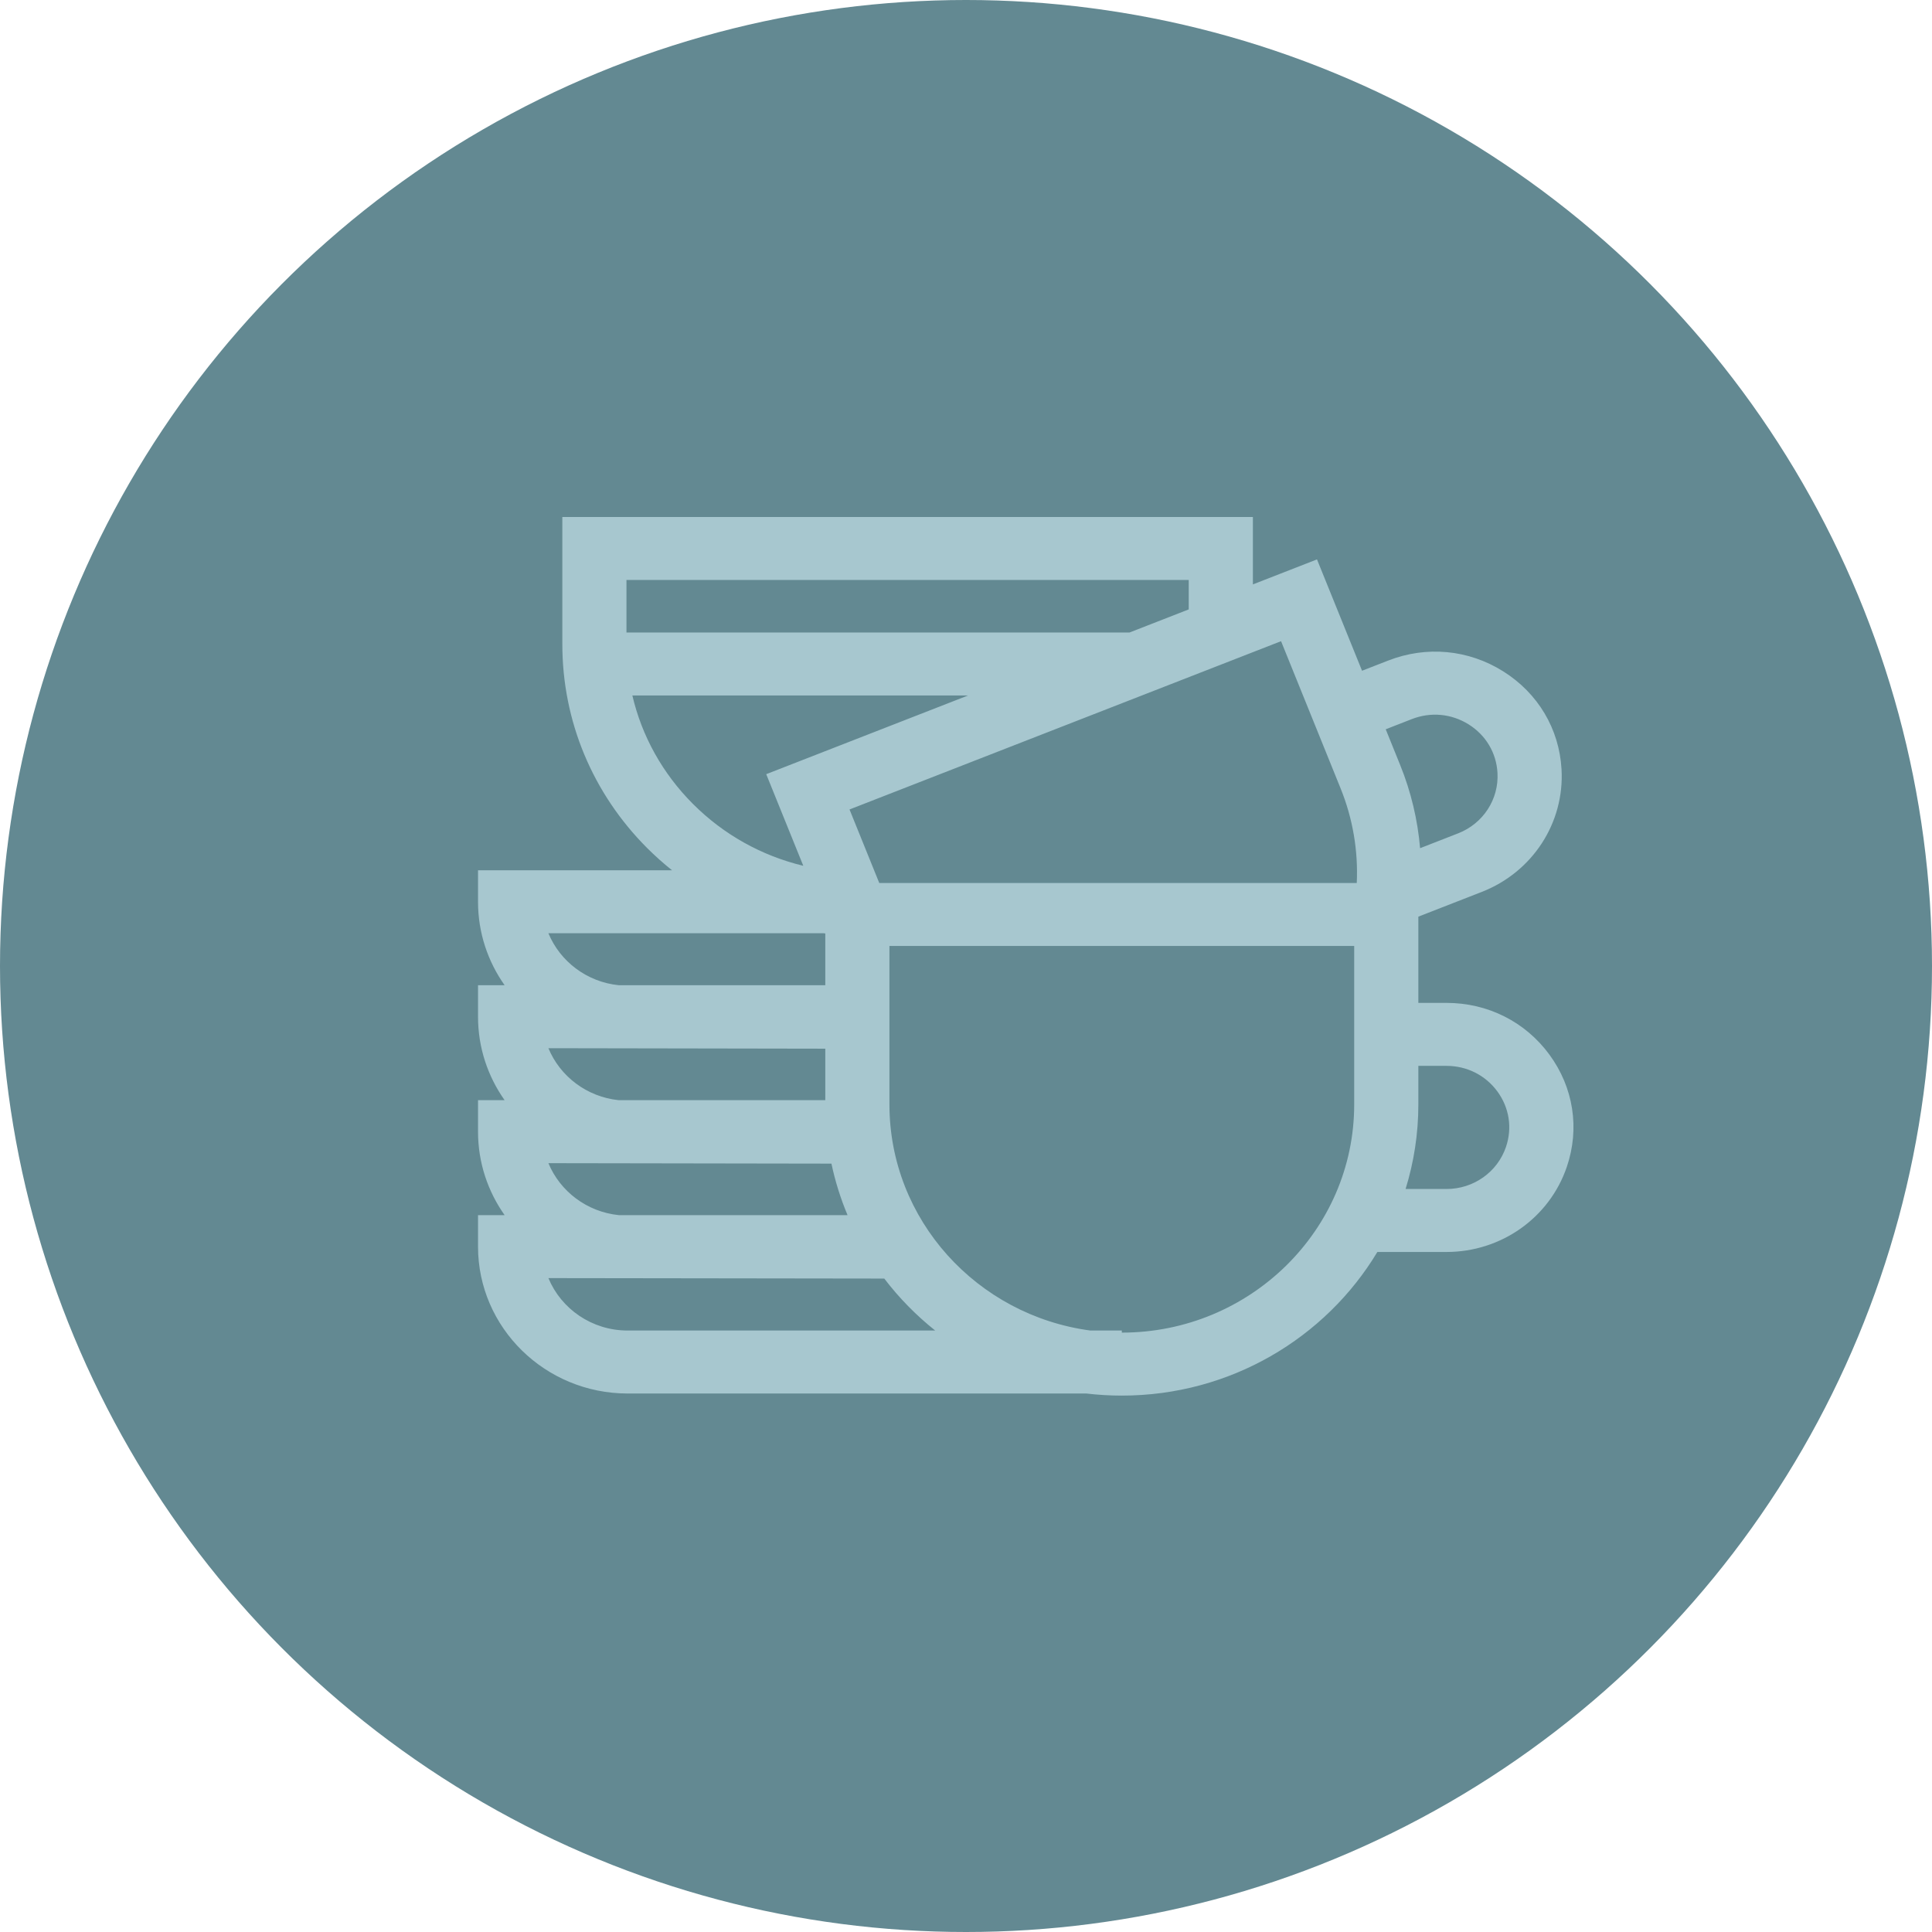
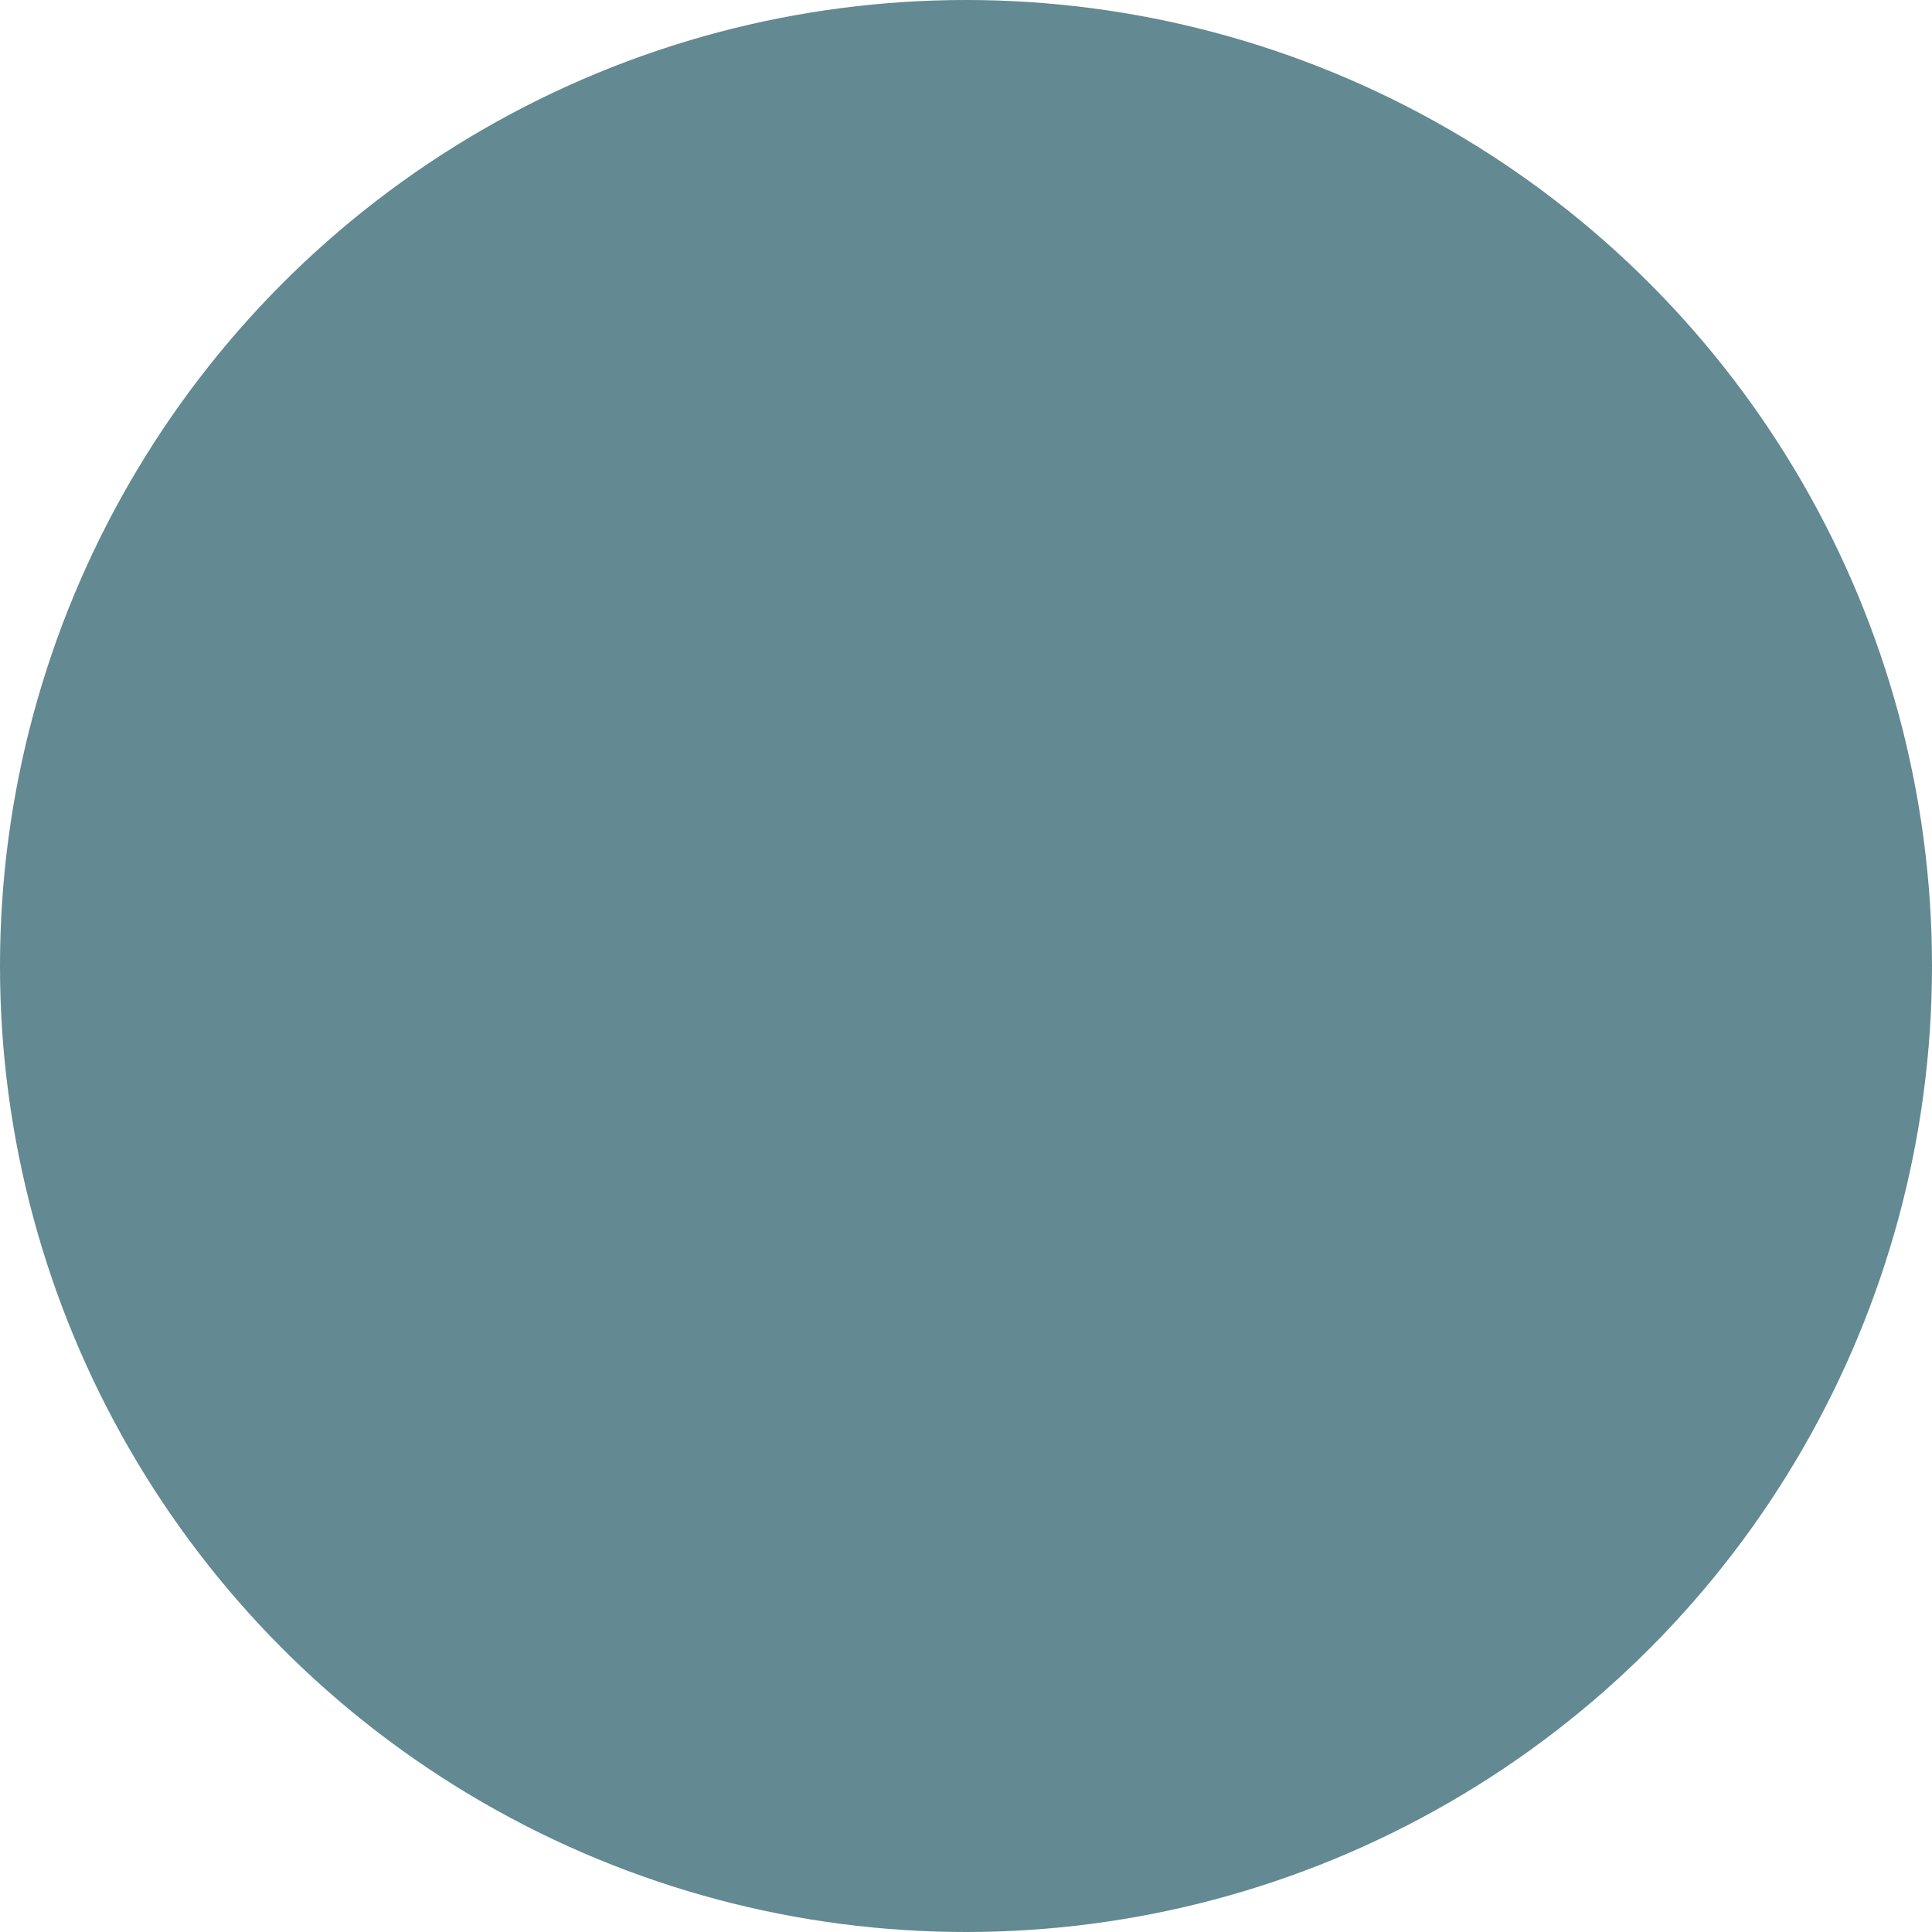
<svg xmlns="http://www.w3.org/2000/svg" width="97" height="97" viewBox="0 0 97 97" fill="none">
  <circle cx="48.5" cy="48.5" r="48.5" fill="#638992" />
-   <path d="M77.791 52.949C76.58 51.299 74.696 50.352 72.625 50.352H71.211V46.022L74.395 44.78C76.945 43.786 78.554 41.311 78.4 38.621C78.283 36.591 77.216 34.8 75.471 33.706C73.725 32.611 71.621 32.414 69.696 33.165L68.384 33.676L66.122 28.086L62.904 29.341V25.957H28.233V32.342C28.233 36.192 29.744 39.826 32.489 42.575C32.888 42.973 33.306 43.347 33.741 43.694H24V45.276C24 46.831 24.494 48.275 25.335 49.465H24V51.047C24 52.602 24.494 54.046 25.335 55.237H24V56.818C24 58.373 24.494 59.817 25.335 61.008H24V62.589C24 66.656 27.369 69.964 31.512 69.964H54.538C55.123 70.033 55.719 70.069 56.323 70.069C61.781 70.069 66.562 67.17 69.153 62.858H72.624C75.37 62.858 77.798 61.14 78.666 58.583C79.322 56.653 79.002 54.6 77.791 52.949V52.949ZM70.885 36.103C71.835 35.733 72.875 35.83 73.737 36.37C74.6 36.911 75.127 37.796 75.184 38.799C75.261 40.127 74.466 41.35 73.206 41.841L71.299 42.585C71.177 41.162 70.844 39.756 70.3 38.413L69.573 36.615L70.885 36.103ZM67.307 39.581C67.921 41.098 68.195 42.718 68.119 44.332H44.145L42.652 40.641L64.318 32.192L67.307 39.581ZM59.683 29.119V30.596L56.71 31.756H31.453V29.119H59.683ZM31.749 34.918H48.602L38.47 38.869L40.331 43.469C38.242 42.967 36.33 41.904 34.789 40.361C33.264 38.833 32.224 36.956 31.749 34.918ZM27.534 46.856H41.346C41.376 46.86 41.406 46.862 41.435 46.866V49.465H31.068C29.464 49.303 28.119 48.27 27.534 46.856ZM27.534 52.627L41.435 52.651V55.237H31.068C29.464 55.074 28.119 54.041 27.534 52.627ZM27.534 58.399L41.744 58.422C41.933 59.316 42.206 60.181 42.553 61.008H31.068C29.464 60.845 28.119 59.812 27.534 58.399ZM31.512 66.802C29.715 66.802 28.172 65.712 27.534 64.17L44.397 64.193C45.136 65.163 45.996 66.039 46.953 66.802H31.512ZM67.99 55.453C67.99 61.769 62.756 66.907 56.323 66.907V66.802H54.743C49.054 66.043 44.656 61.243 44.656 55.453V47.494H67.99V55.453H67.99ZM75.611 57.583C75.182 58.847 73.982 59.696 72.625 59.696H70.57C70.986 58.352 71.211 56.928 71.211 55.453V53.514H72.625C73.649 53.514 74.58 53.983 75.179 54.798C75.777 55.614 75.935 56.629 75.611 57.583V57.583Z" fill="#A7C7CF" />
</svg>